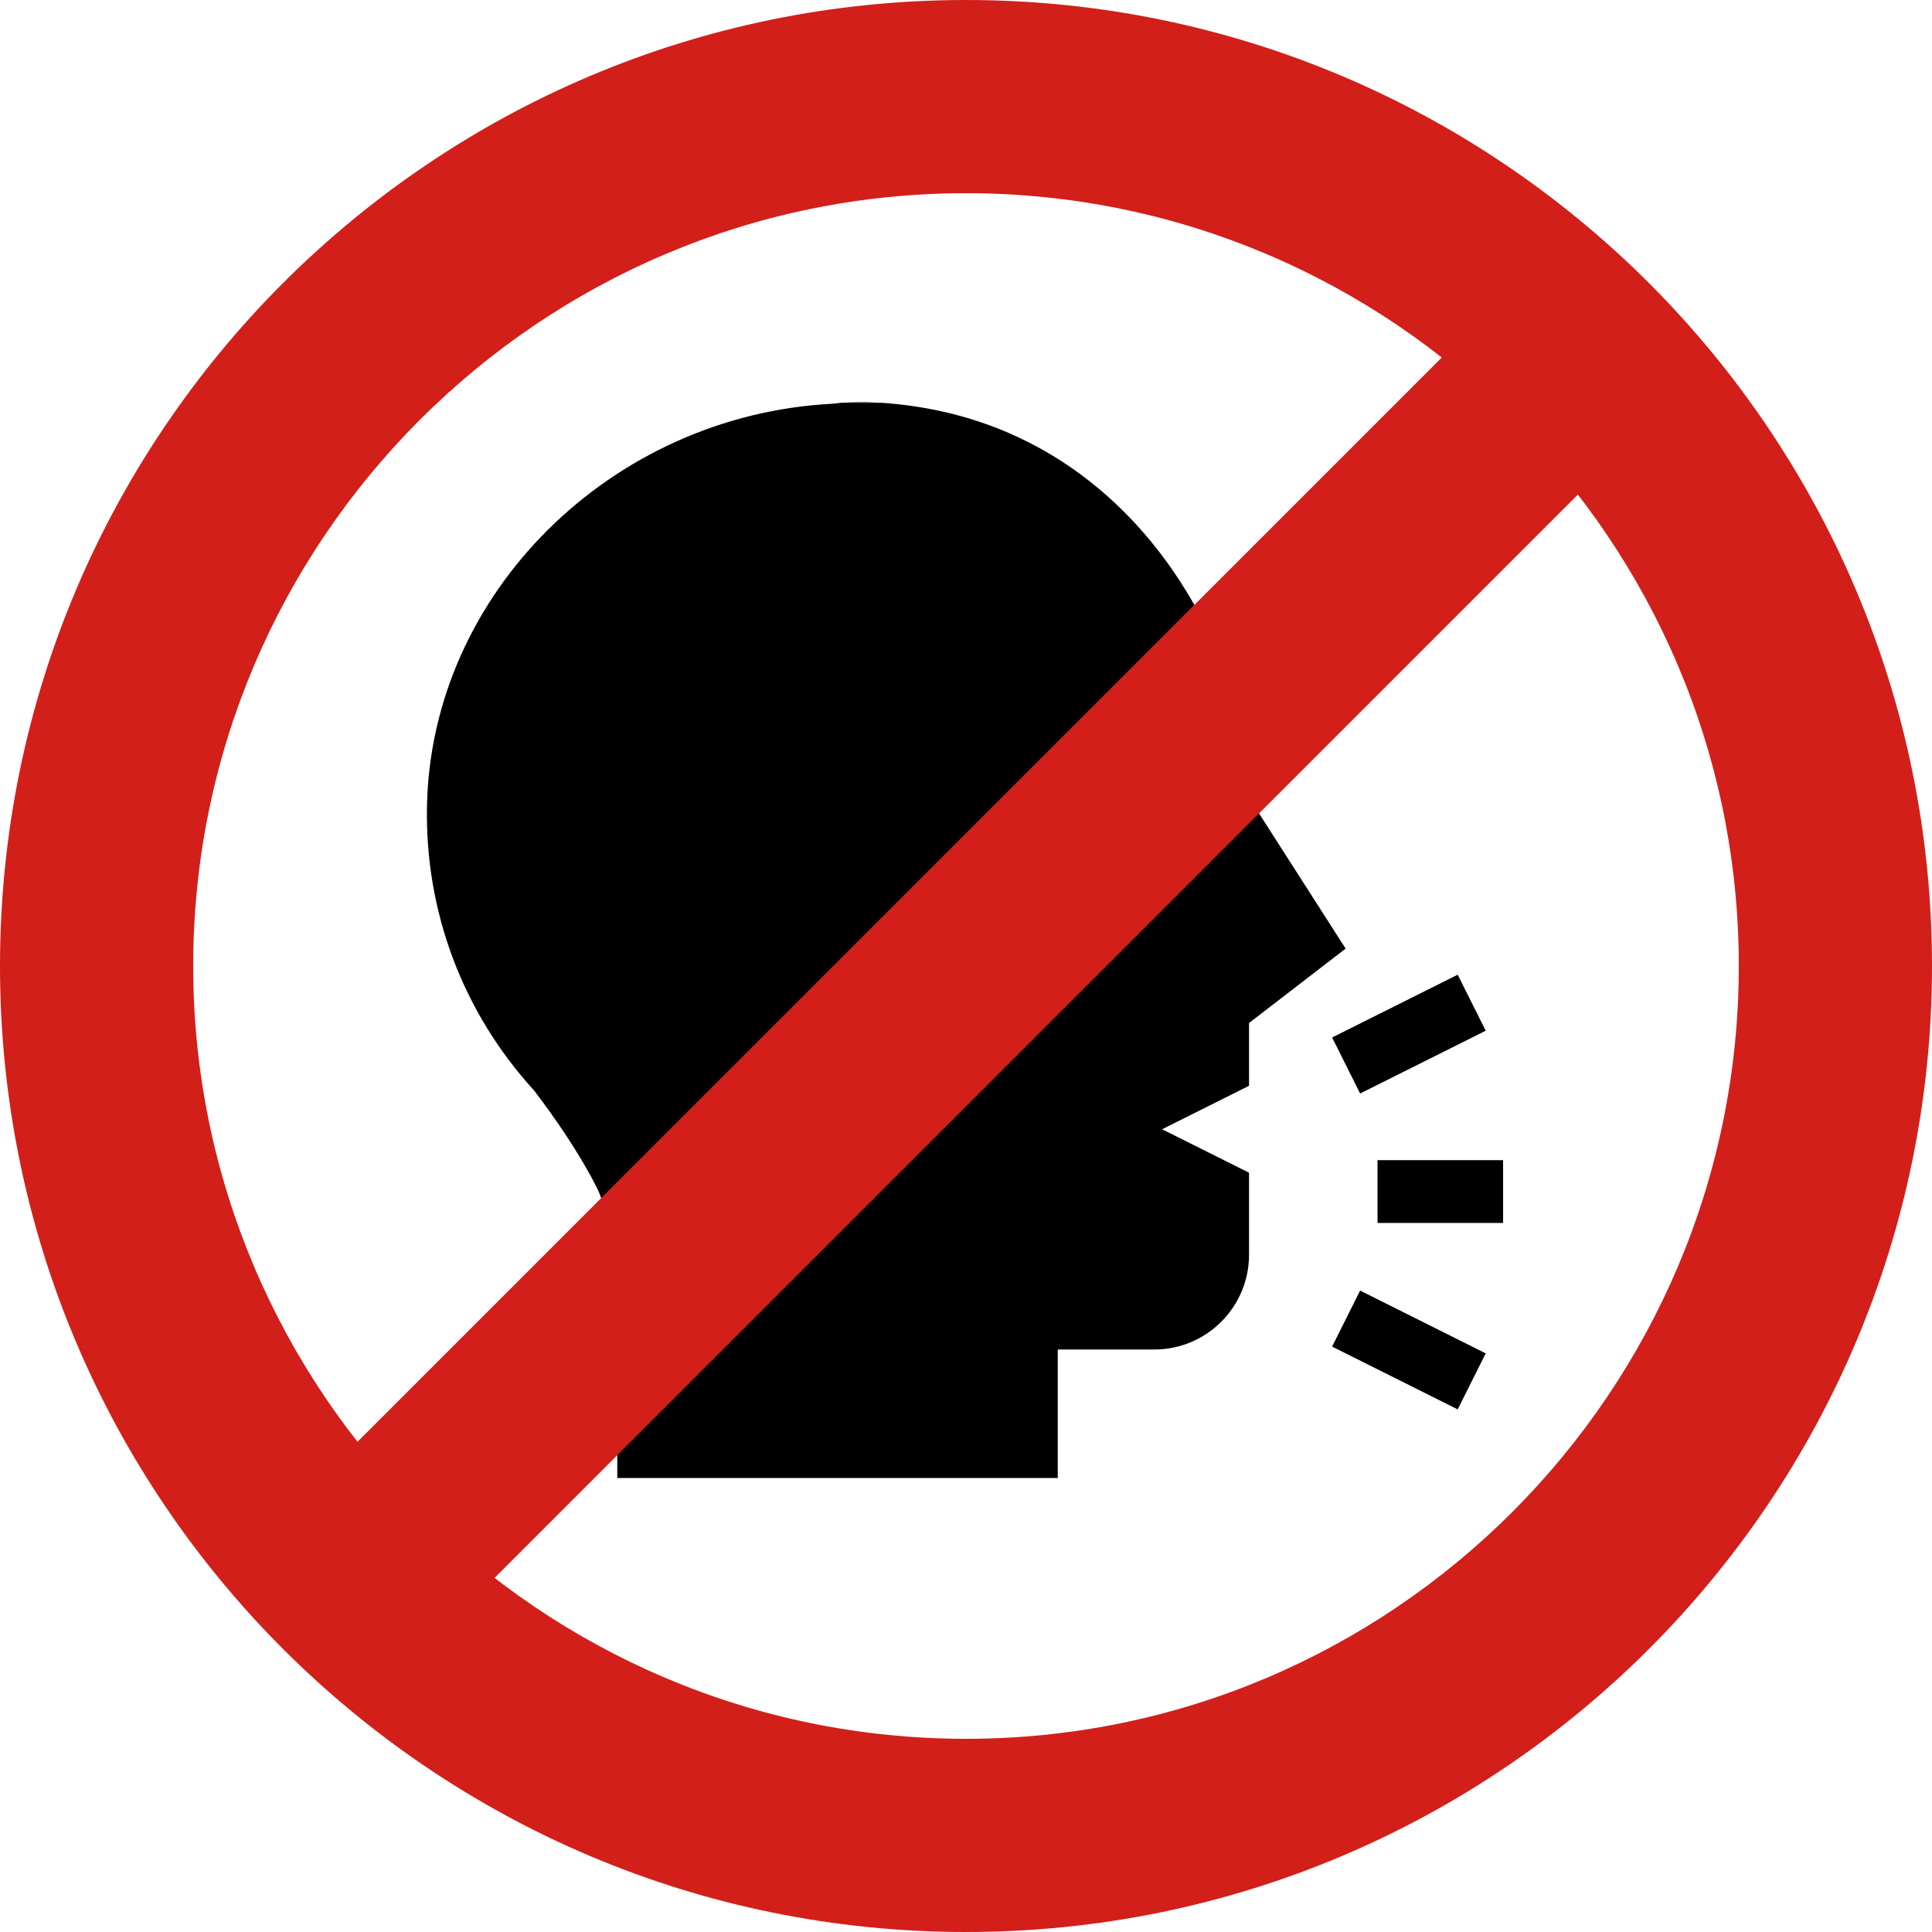
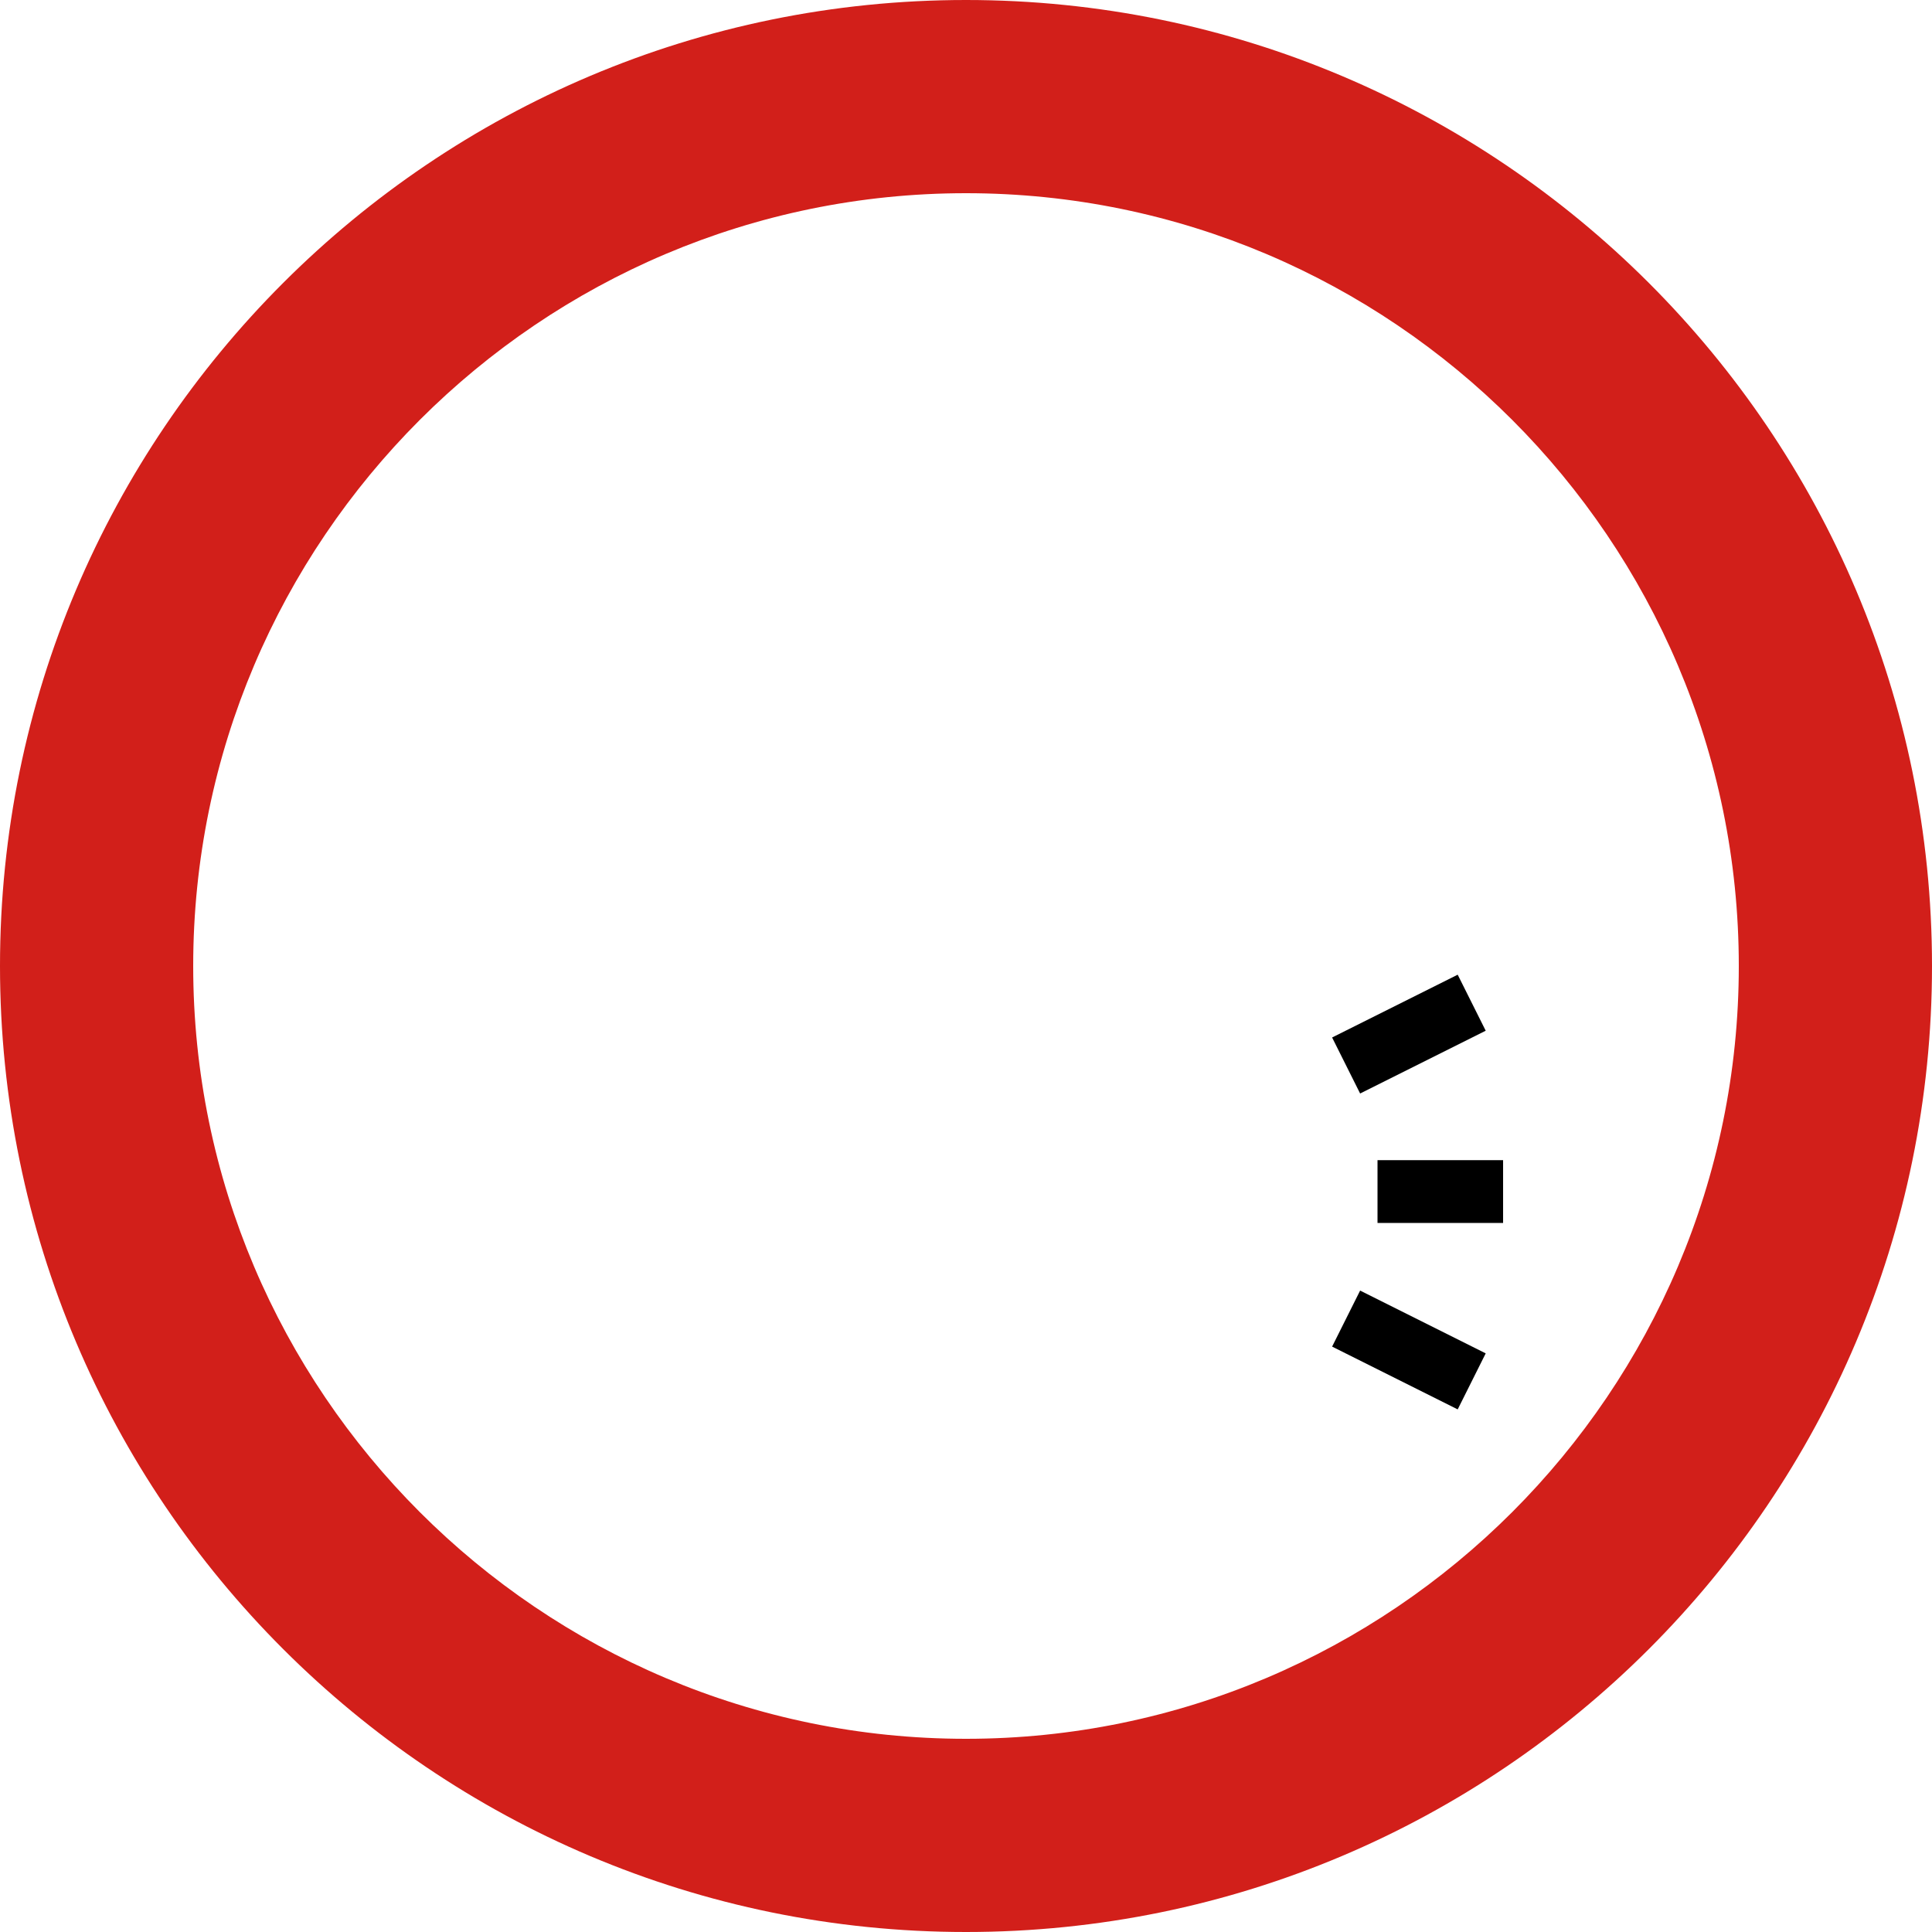
<svg xmlns="http://www.w3.org/2000/svg" version="1.1" x="0px" y="0px" width="200px" height="200px" viewBox="0 0 200 200" style="enable-background:new 0 0 200 200;" xml:space="preserve">
  <style type="text/css">
    .st0{fill:#D21F1A;}
    .st1{fill:none;stroke:#D21F1A;stroke-width:20;stroke-miterlimit:10;}
</style>
  <defs>
</defs>
  <g>
    <path d="M150.9,100.9l2.9,5.8l-13,6.5l-2.9-5.8L150.9,100.9z M150.9,100.9" />
    <rect x="142.6" y="120.1" width="13" height="6.5" />
    <path d="M150.9,145.9l-13-6.5l2.9-5.8l13,6.5L150.9,145.9z M150.9,145.9" />
-     <path d="M91.4,41.7c-1.9-0.1-3.6-0.1-5.1,0.1c0.8,0,1.6-0.1,2.4-0.1H91.4z" />
-     <path d="M129.5,82.9c-0.2-5.2-1.3-10.2-3.3-14.9c0,0-1-2.9-3.4-6.8c-4.5-7.4-14.1-18.3-31.5-19.5h-2.8c-0.8,0-1.6,0-2.4,0.1         c-22.8,1.2-41.5,19.6-41.9,41.7c-0.2,10.9,3.7,21.3,11.1,29.4c4.8,6.3,6.6,10.3,6.7,10.5c1.2,3.1,1.9,6.3,1.9,9.5v20.1h45.6v-13.3         h10c5.4,0,9.8-4.4,9.8-9.8v-8.5l-9-4.5l9-4.5v-6.5l10-7.7L129.5,82.9z" />
  </g>
  <g>
    <g>
-       <path class="st0" d="M100,20c44.1,0,80,35.9,80,80s-35.9,80-80,80s-80-35.9-80-80S55.9,20,100,20 M100,0C44.8,0,0,44.8,0,100             s44.8,100,100,100c55.2,0,100-44.8,100-100S155.2,0,100,0L100,0z" />
+       <path class="st0" d="M100,20c44.1,0,80,35.9,80,80s-35.9,80-80,80s-80-35.9-80-80S55.9,20,100,20 M100,0C44.8,0,0,44.8,0,100             s44.8,100,100,100c55.2,0,100-44.8,100-100S155.2,0,100,0L100,0" />
    </g>
    <g>
-       <line class="st1" x1="162.1" y1="38.3" x2="34.9" y2="165.5" />
-     </g>
+       </g>
  </g>
</svg>